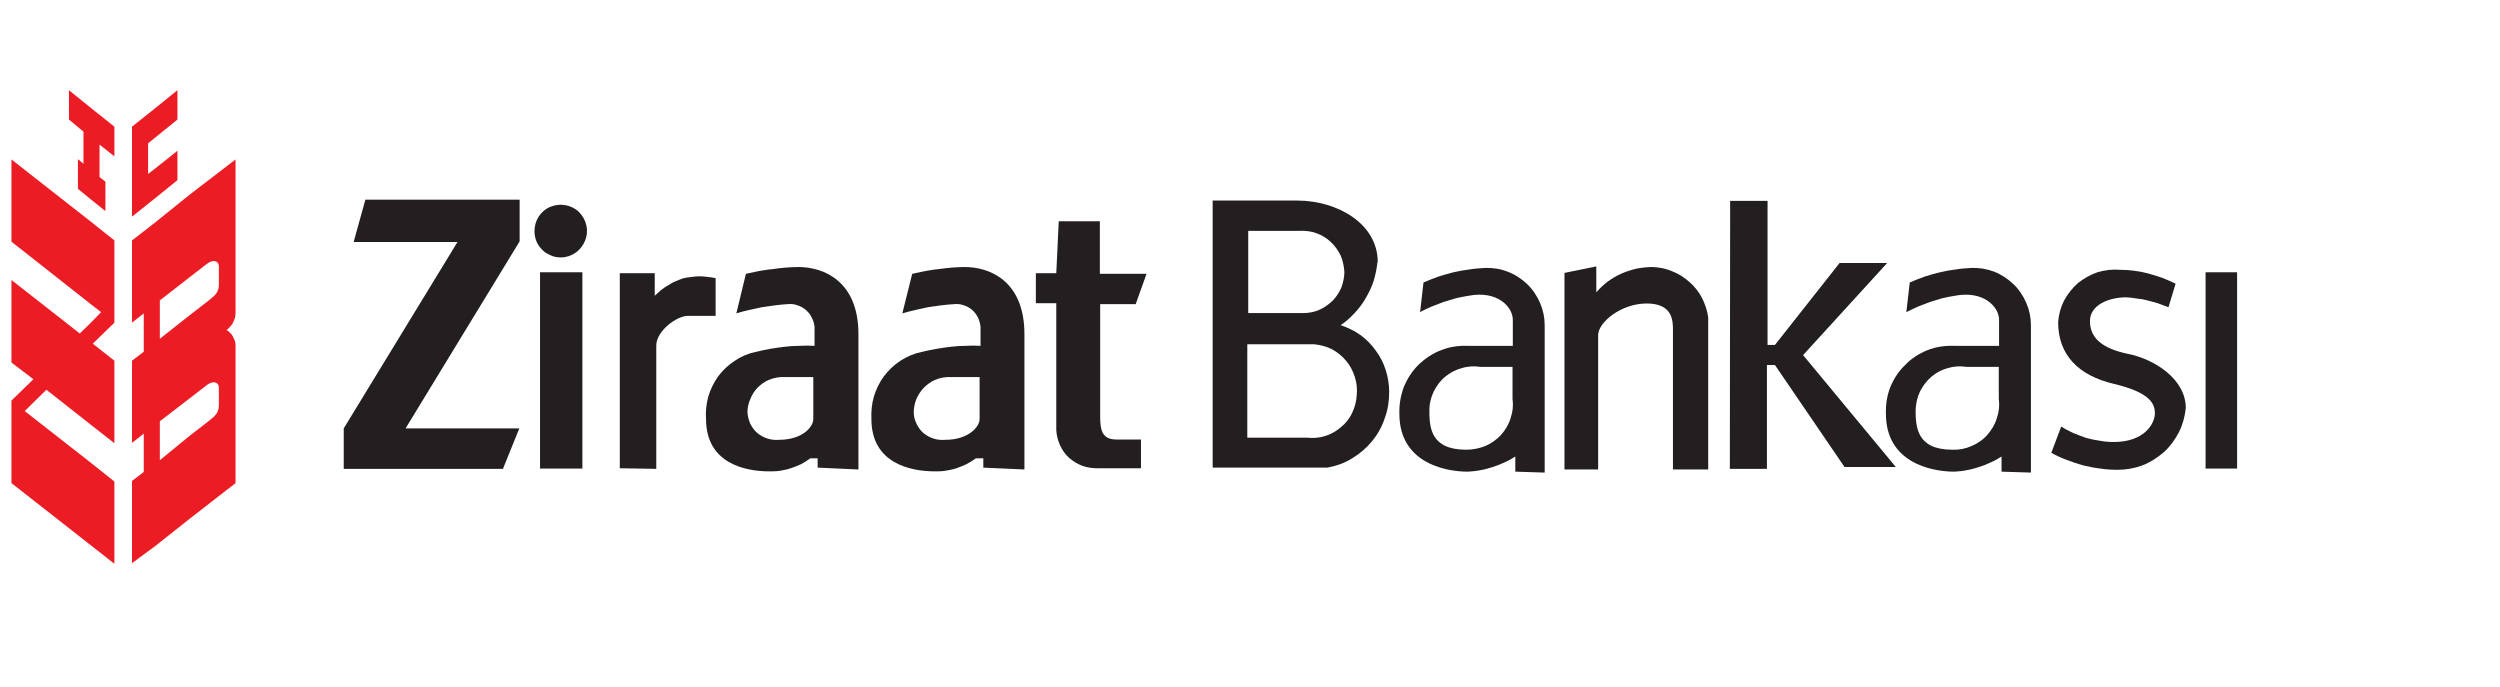
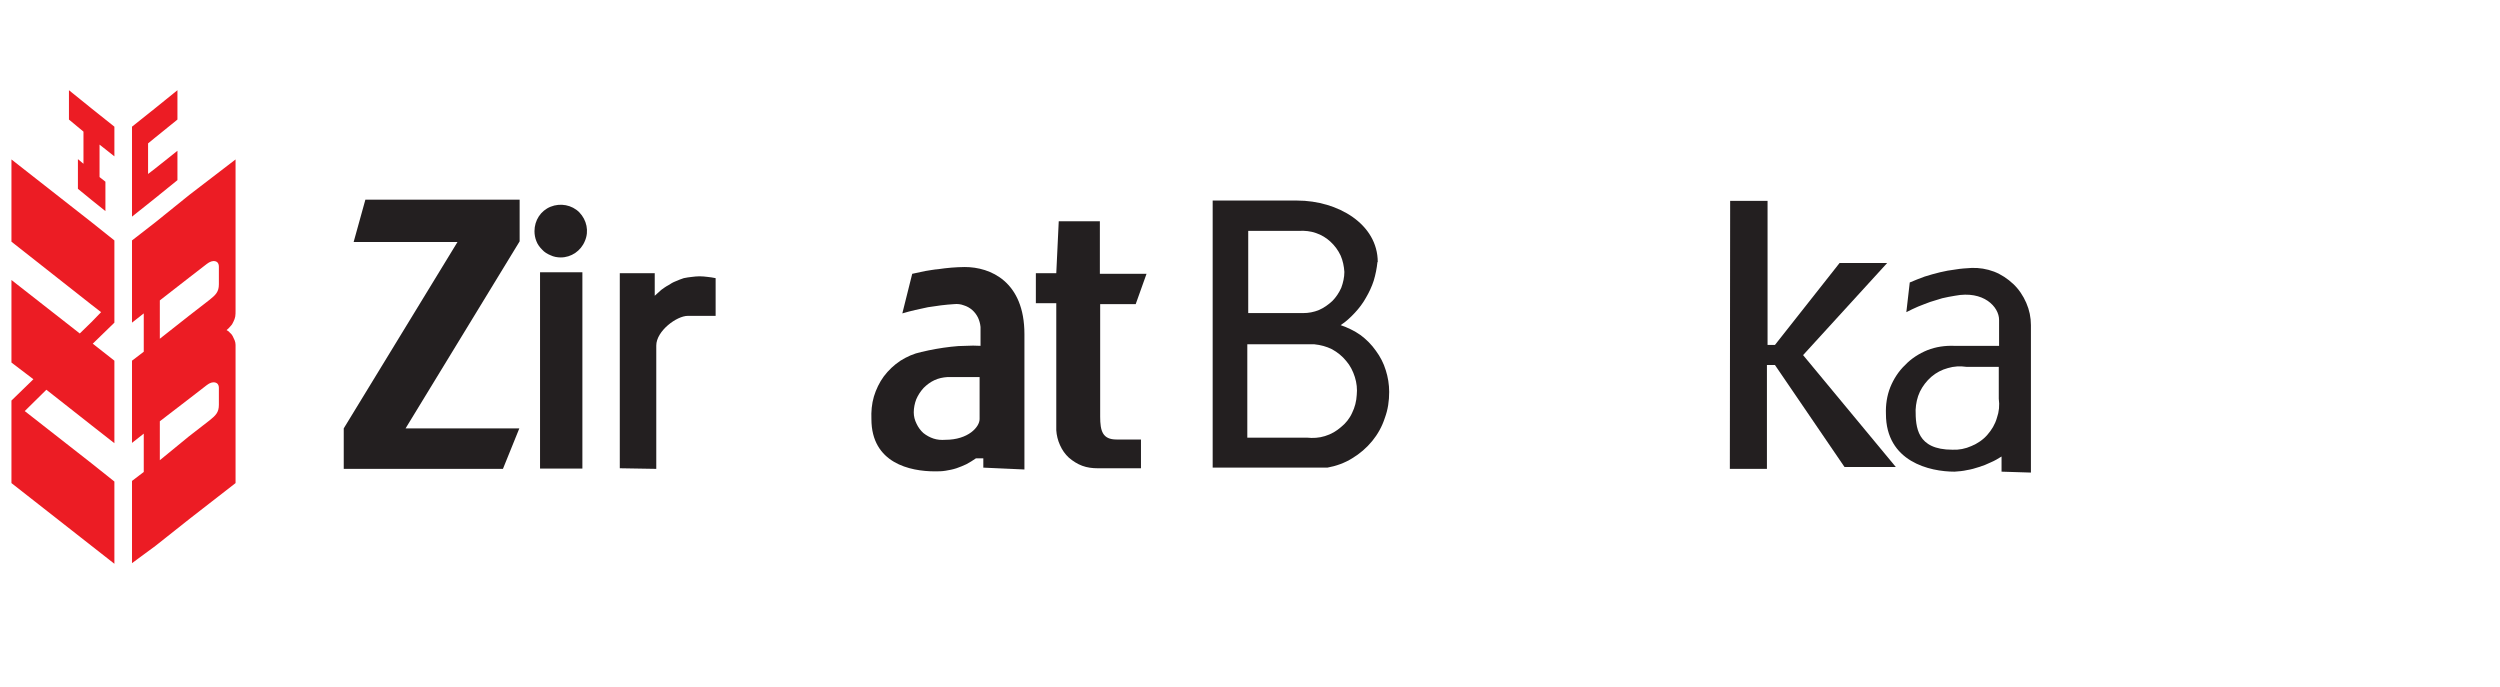
<svg xmlns="http://www.w3.org/2000/svg" width="131" height="36" viewBox="0 0 131 36" fill="none">
  <g clip-path="url(#clip0_1389_1474)">
    <path fill-rule="evenodd" clip-rule="evenodd" d="M12.343 8.355V16.292C12.343 16.389 12.343 16.486 12.327 16.584C12.311 16.681 12.278 16.762 12.23 16.859C12.197 16.94 12.149 17.021 12.084 17.086C12.019 17.167 11.954 17.231 11.873 17.296C11.938 17.329 12.003 17.377 12.052 17.442C12.117 17.491 12.165 17.555 12.197 17.62C12.23 17.701 12.262 17.766 12.295 17.831C12.327 17.912 12.343 17.993 12.343 18.074V25.314L9.946 27.177L8.148 28.602L6.917 29.509V25.201L7.533 24.731V22.722L6.917 23.208V18.9L7.533 18.43V16.422L6.917 16.907V12.599L8.148 11.643L9.914 10.218L12.343 8.355ZM11.469 20.325C11.469 20.001 11.145 19.936 10.837 20.179L9.914 20.892L8.375 22.075V24.115L9.897 22.868L10.983 22.026C11.307 21.767 11.469 21.605 11.469 21.216V20.325ZM11.469 13.976C11.469 13.636 11.145 13.587 10.837 13.83L9.914 14.543L8.375 15.741V17.75L9.897 16.551L10.983 15.709C11.307 15.45 11.469 15.288 11.469 14.899V13.976Z" fill="#EC1C24" />
    <path d="M9.298 9.44V7.901L8.116 8.841L7.759 9.116V7.513L8.116 7.221L9.298 6.265V4.727L8.116 5.682L6.917 6.638V11.352L8.116 10.396L9.298 9.44Z" fill="#EC1C24" />
    <path d="M3.613 4.727V6.265L4.374 6.897V8.582L4.083 8.339V9.894L4.795 10.477L5.524 11.06V9.521L5.216 9.278V7.577L5.994 8.193V6.638L4.795 5.682L3.613 4.727Z" fill="#EC1C24" />
    <path d="M0.6 8.355V12.664L4.795 15.968L5.297 16.357L4.795 16.875L4.18 17.474L0.6 14.672V18.997L1.75 19.872L0.6 20.989V25.314L4.795 28.602L5.994 29.542V25.233L4.795 24.277L1.296 21.54L2.43 20.422L4.795 22.285L5.994 23.224V18.9L4.86 18.009L5.994 16.907V12.599L4.795 11.643L0.6 8.355Z" fill="#EC1C24" />
    <path d="M19.146 10.461L18.531 12.68H23.973L18.012 22.447V24.569H26.354L27.213 22.447H21.252L27.229 12.647V10.461H19.146Z" fill="#231F20" />
    <path d="M29.383 13.49C29.934 13.49 30.436 13.149 30.647 12.631C30.874 12.113 30.744 11.53 30.355 11.125C29.966 10.736 29.367 10.623 28.849 10.833C28.331 11.044 28.007 11.546 28.007 12.113C28.007 12.291 28.039 12.469 28.104 12.631C28.169 12.809 28.282 12.955 28.412 13.085C28.525 13.214 28.687 13.311 28.849 13.376C29.011 13.457 29.205 13.49 29.383 13.49Z" fill="#231F20" />
    <path d="M28.298 14.267H30.517V24.553H28.298V14.267Z" fill="#231F20" />
-     <path d="M115.572 14.267H117.224V24.553H115.572V14.267Z" fill="#231F20" />
    <path d="M32.477 24.537V14.316H34.308V15.498C34.421 15.401 34.534 15.288 34.648 15.191C34.761 15.11 34.891 15.012 35.02 14.947C35.134 14.867 35.279 14.786 35.409 14.737C35.555 14.672 35.684 14.624 35.83 14.575C35.976 14.543 36.106 14.526 36.251 14.51C36.381 14.494 36.527 14.478 36.656 14.478C36.802 14.478 36.948 14.494 37.078 14.51C37.223 14.526 37.353 14.543 37.499 14.575V16.551H36.041C35.458 16.551 34.389 17.345 34.389 18.106V24.569L32.477 24.537Z" fill="#231F20" />
-     <path fill-rule="evenodd" clip-rule="evenodd" d="M42.844 24.504V24.018H42.455C42.309 24.132 42.148 24.229 41.969 24.326C41.791 24.407 41.613 24.472 41.435 24.537C41.257 24.601 41.062 24.634 40.884 24.666C40.69 24.699 40.495 24.699 40.301 24.699C39.038 24.699 36.997 24.277 36.997 21.961C36.964 21.572 37.013 21.167 37.11 20.795C37.223 20.406 37.401 20.05 37.628 19.726C37.871 19.402 38.163 19.127 38.487 18.916C38.811 18.689 39.183 18.527 39.572 18.446C39.831 18.381 40.074 18.333 40.333 18.284C40.593 18.236 40.852 18.203 41.111 18.171C41.37 18.139 41.629 18.122 41.888 18.122C42.148 18.106 42.407 18.106 42.682 18.122V17.134C42.666 16.956 42.617 16.794 42.536 16.648C42.471 16.486 42.358 16.357 42.228 16.243C42.099 16.13 41.953 16.049 41.791 16C41.629 15.936 41.467 15.919 41.289 15.936C41.062 15.952 40.835 15.968 40.609 16C40.382 16.033 40.155 16.065 39.928 16.098C39.702 16.146 39.475 16.195 39.248 16.243C39.021 16.292 38.794 16.357 38.584 16.422L39.086 14.348C39.313 14.3 39.54 14.251 39.766 14.202C39.993 14.17 40.22 14.121 40.463 14.105C40.69 14.073 40.916 14.04 41.143 14.024C41.386 14.008 41.613 13.992 41.84 13.992C43.184 13.992 44.982 14.753 44.982 17.507V24.601L42.844 24.504ZM42.617 19.758H40.933C40.706 19.774 40.479 19.823 40.252 19.92C40.042 20.017 39.847 20.163 39.685 20.325C39.523 20.503 39.394 20.698 39.313 20.924C39.216 21.135 39.167 21.378 39.167 21.605C39.183 21.815 39.232 22.01 39.313 22.204C39.41 22.382 39.523 22.56 39.685 22.69C39.831 22.82 40.026 22.917 40.22 22.982C40.414 23.046 40.625 23.063 40.819 23.046C42.05 23.046 42.617 22.366 42.617 21.961V19.758Z" fill="#231F20" />
    <path fill-rule="evenodd" clip-rule="evenodd" d="M51.526 24.504V24.018H51.137C50.975 24.132 50.813 24.229 50.635 24.326C50.473 24.407 50.295 24.472 50.117 24.537C49.922 24.601 49.744 24.634 49.55 24.666C49.355 24.699 49.177 24.699 48.983 24.699C47.703 24.699 45.662 24.277 45.662 21.961C45.646 21.572 45.678 21.167 45.792 20.779C45.905 20.406 46.083 20.034 46.31 19.726C46.553 19.402 46.844 19.127 47.185 18.9C47.525 18.689 47.881 18.527 48.27 18.446C48.529 18.381 48.788 18.333 49.047 18.284C49.307 18.236 49.566 18.203 49.825 18.171C50.084 18.139 50.343 18.122 50.602 18.122C50.862 18.106 51.121 18.106 51.38 18.122V17.134C51.364 16.956 51.315 16.794 51.25 16.648C51.169 16.486 51.072 16.357 50.943 16.243C50.813 16.13 50.667 16.049 50.505 16C50.343 15.936 50.165 15.919 50.003 15.936C49.776 15.952 49.55 15.968 49.307 16C49.08 16.033 48.853 16.065 48.626 16.098C48.4 16.146 48.173 16.195 47.962 16.243C47.735 16.292 47.509 16.357 47.282 16.422L47.8 14.348C48.011 14.3 48.254 14.251 48.48 14.202C48.707 14.17 48.934 14.121 49.161 14.105C49.388 14.073 49.631 14.04 49.857 14.024C50.084 14.008 50.311 13.992 50.554 13.992C51.898 13.992 53.68 14.753 53.68 17.507V24.601L51.526 24.504ZM51.331 19.758H49.647C49.404 19.774 49.177 19.823 48.967 19.92C48.756 20.017 48.562 20.163 48.4 20.325C48.238 20.503 48.108 20.698 48.011 20.924C47.93 21.135 47.881 21.378 47.881 21.605C47.881 21.815 47.93 22.01 48.027 22.204C48.108 22.382 48.238 22.56 48.383 22.69C48.545 22.82 48.724 22.917 48.918 22.982C49.112 23.046 49.323 23.063 49.533 23.046C50.748 23.046 51.331 22.366 51.331 21.961V19.758Z" fill="#231F20" />
    <path d="M55.478 11.595H57.633V14.348H60.078L59.511 15.936H57.649V21.832C57.649 22.593 57.778 23.03 58.507 23.03H59.787V24.537H57.519C57.244 24.537 56.968 24.504 56.709 24.407C56.45 24.31 56.223 24.164 56.013 23.986C55.818 23.808 55.656 23.581 55.543 23.322C55.43 23.079 55.365 22.803 55.349 22.544V15.887H54.279V14.316H55.349L55.478 11.595Z" fill="#231F20" />
    <path fill-rule="evenodd" clip-rule="evenodd" d="M72.178 13.733C72.145 14.057 72.081 14.38 71.984 14.704C71.886 15.012 71.74 15.32 71.579 15.595C71.417 15.887 71.222 16.146 70.995 16.389C70.769 16.632 70.526 16.859 70.25 17.037C70.623 17.167 70.963 17.328 71.287 17.555C71.595 17.782 71.87 18.057 72.097 18.381C72.324 18.689 72.502 19.029 72.615 19.402C72.729 19.758 72.793 20.147 72.793 20.536C72.793 21.005 72.729 21.459 72.567 21.896C72.421 22.35 72.194 22.755 71.903 23.111C71.611 23.468 71.255 23.775 70.85 24.018C70.461 24.261 70.007 24.423 69.554 24.504H63.544V10.509H67.966C70.105 10.509 72.194 11.74 72.194 13.733H72.178ZM65.359 22.933H68.485C68.793 22.965 69.117 22.949 69.424 22.852C69.748 22.755 70.023 22.593 70.266 22.382C70.51 22.188 70.72 21.929 70.85 21.637C70.995 21.346 71.076 21.022 71.093 20.698C71.125 20.39 71.093 20.066 70.995 19.758C70.898 19.451 70.752 19.159 70.542 18.916C70.331 18.657 70.088 18.462 69.797 18.3C69.505 18.155 69.198 18.074 68.874 18.041H65.359V22.933ZM70.25 13.393C70.121 13.117 69.943 12.874 69.716 12.664C69.505 12.469 69.246 12.307 68.954 12.21C68.679 12.113 68.371 12.081 68.08 12.097H65.407V16.405H68.29C68.566 16.405 68.841 16.357 69.117 16.243C69.376 16.13 69.602 15.968 69.813 15.774C70.007 15.579 70.169 15.336 70.283 15.077C70.38 14.818 70.445 14.526 70.445 14.251C70.428 13.959 70.364 13.652 70.25 13.393Z" fill="#231F20" />
-     <path fill-rule="evenodd" clip-rule="evenodd" d="M79.402 24.715V23.921C79.224 24.035 79.03 24.148 78.835 24.229C78.625 24.326 78.43 24.407 78.22 24.472C78.009 24.537 77.799 24.602 77.588 24.634C77.361 24.683 77.151 24.699 76.924 24.715C75.628 24.715 73.328 24.197 73.328 21.686C73.312 21.216 73.393 20.73 73.555 20.293C73.733 19.855 73.992 19.451 74.332 19.11C74.672 18.787 75.077 18.511 75.515 18.349C75.952 18.171 76.438 18.106 76.908 18.122H79.272V16.762C79.272 16.081 78.463 15.207 76.956 15.498C76.73 15.531 76.503 15.579 76.292 15.628C76.082 15.693 75.855 15.758 75.644 15.822C75.434 15.903 75.223 15.984 75.013 16.065C74.802 16.162 74.608 16.243 74.413 16.357L74.591 14.802C74.851 14.688 75.11 14.591 75.369 14.494C75.628 14.413 75.903 14.332 76.163 14.267C76.438 14.203 76.713 14.154 76.989 14.121C77.264 14.073 77.539 14.057 77.815 14.04C78.22 14.024 78.625 14.089 78.997 14.235C79.386 14.381 79.726 14.607 80.018 14.883C80.309 15.158 80.536 15.498 80.698 15.871C80.86 16.243 80.941 16.632 80.941 17.037V24.763L79.402 24.715ZM79.256 19.224H77.572C77.248 19.175 76.908 19.191 76.6 19.289C76.276 19.37 75.984 19.532 75.725 19.742C75.466 19.953 75.272 20.228 75.126 20.52C74.98 20.827 74.899 21.151 74.899 21.475C74.899 22.382 74.948 23.565 76.827 23.565C77.167 23.565 77.507 23.5 77.831 23.37C78.139 23.241 78.43 23.03 78.657 22.787C78.884 22.528 79.062 22.237 79.159 21.896C79.272 21.573 79.305 21.232 79.256 20.892V19.224Z" fill="#231F20" />
    <path fill-rule="evenodd" clip-rule="evenodd" d="M104.881 24.715V23.921C104.703 24.035 104.509 24.148 104.314 24.229C104.12 24.326 103.91 24.407 103.699 24.472C103.505 24.537 103.278 24.602 103.067 24.634C102.857 24.683 102.646 24.699 102.419 24.715C101.124 24.715 98.823 24.197 98.823 21.686C98.807 21.216 98.872 20.746 99.05 20.293C99.228 19.855 99.488 19.451 99.828 19.127C100.152 18.787 100.557 18.527 100.994 18.349C101.447 18.171 101.917 18.106 102.387 18.122H104.752V16.762C104.752 16.081 103.942 15.207 102.436 15.498C102.209 15.531 101.998 15.579 101.771 15.628C101.561 15.693 101.35 15.758 101.14 15.822C100.913 15.903 100.719 15.984 100.508 16.065C100.297 16.162 100.103 16.243 99.892 16.357L100.071 14.802C100.33 14.688 100.589 14.591 100.848 14.494C101.107 14.413 101.383 14.332 101.658 14.267C101.917 14.203 102.193 14.154 102.468 14.121C102.743 14.073 103.019 14.057 103.31 14.04C103.699 14.024 104.104 14.089 104.493 14.235C104.865 14.381 105.205 14.607 105.497 14.883C105.788 15.158 106.015 15.498 106.177 15.871C106.339 16.243 106.42 16.632 106.42 17.037V24.763L104.881 24.715ZM104.736 19.224H103.051C102.711 19.175 102.387 19.191 102.063 19.289C101.755 19.37 101.447 19.532 101.205 19.742C100.945 19.969 100.751 20.228 100.605 20.52C100.459 20.827 100.395 21.151 100.378 21.475C100.378 22.382 100.443 23.565 102.306 23.565C102.646 23.581 102.986 23.516 103.31 23.37C103.618 23.241 103.91 23.047 104.136 22.787C104.363 22.528 104.541 22.237 104.638 21.896C104.752 21.573 104.784 21.232 104.736 20.892V19.224Z" fill="#231F20" />
-     <path d="M81.978 24.601H83.743V17.555C83.743 16.907 84.926 15.903 86.286 15.903C87.631 15.903 87.663 16.778 87.663 17.28V24.601H89.51V16.632C89.461 16.276 89.348 15.936 89.186 15.612C89.024 15.304 88.797 15.012 88.538 14.786C88.263 14.543 87.971 14.348 87.631 14.219C87.307 14.073 86.951 14.008 86.594 13.992C86.319 13.992 86.043 14.024 85.768 14.073C85.493 14.138 85.234 14.219 84.974 14.332C84.715 14.445 84.472 14.591 84.246 14.753C84.035 14.915 83.824 15.11 83.646 15.32V13.96L81.978 14.3V24.601Z" fill="#231F20" />
    <path d="M90.66 10.526H92.62V18.074H93.008L96.394 13.781H98.888L94.482 18.608L99.342 24.472H96.653L93.008 19.127H92.587V24.569H90.644L90.66 10.526Z" fill="#231F20" />
-     <path d="M113.628 16.098L114.001 14.866C113.774 14.753 113.547 14.656 113.304 14.559C113.061 14.478 112.818 14.397 112.575 14.332C112.332 14.267 112.089 14.219 111.83 14.186C111.571 14.154 111.328 14.137 111.069 14.137C110.68 14.105 110.291 14.154 109.903 14.267C109.53 14.397 109.19 14.591 108.882 14.834C108.591 15.093 108.348 15.401 108.153 15.757C107.975 16.114 107.878 16.486 107.846 16.875C107.846 18.608 108.915 19.677 110.761 20.114C112.608 20.552 112.916 21.119 112.916 21.653C112.916 22.188 112.381 23.16 110.761 23.16C110.518 23.16 110.275 23.143 110.032 23.095C109.789 23.062 109.563 23.014 109.32 22.949C109.093 22.868 108.866 22.787 108.639 22.69C108.429 22.593 108.202 22.479 108.008 22.35L107.489 23.727C107.748 23.872 108.024 24.002 108.299 24.099C108.591 24.213 108.882 24.31 109.174 24.391C109.465 24.456 109.757 24.52 110.065 24.553C110.356 24.601 110.664 24.617 110.972 24.617C111.409 24.617 111.846 24.537 112.251 24.391C112.673 24.229 113.045 23.986 113.385 23.694C113.709 23.403 113.968 23.046 114.179 22.641C114.373 22.253 114.487 21.831 114.535 21.378C114.535 19.872 112.899 18.819 111.506 18.543C110.113 18.252 109.514 17.685 109.514 16.826C109.514 15.968 110.518 15.579 111.425 15.579C111.62 15.595 111.798 15.611 111.976 15.644C112.17 15.66 112.349 15.693 112.527 15.741C112.705 15.79 112.883 15.838 113.061 15.887C113.239 15.952 113.418 16.017 113.58 16.081" fill="#231F20" />
  </g>
  <defs>
    <clipPath id="clip0_1389_1474">
      <rect width="129.983" height="35.45" fill="white" transform="translate(0.6)" />
    </clipPath>
  </defs>
</svg>